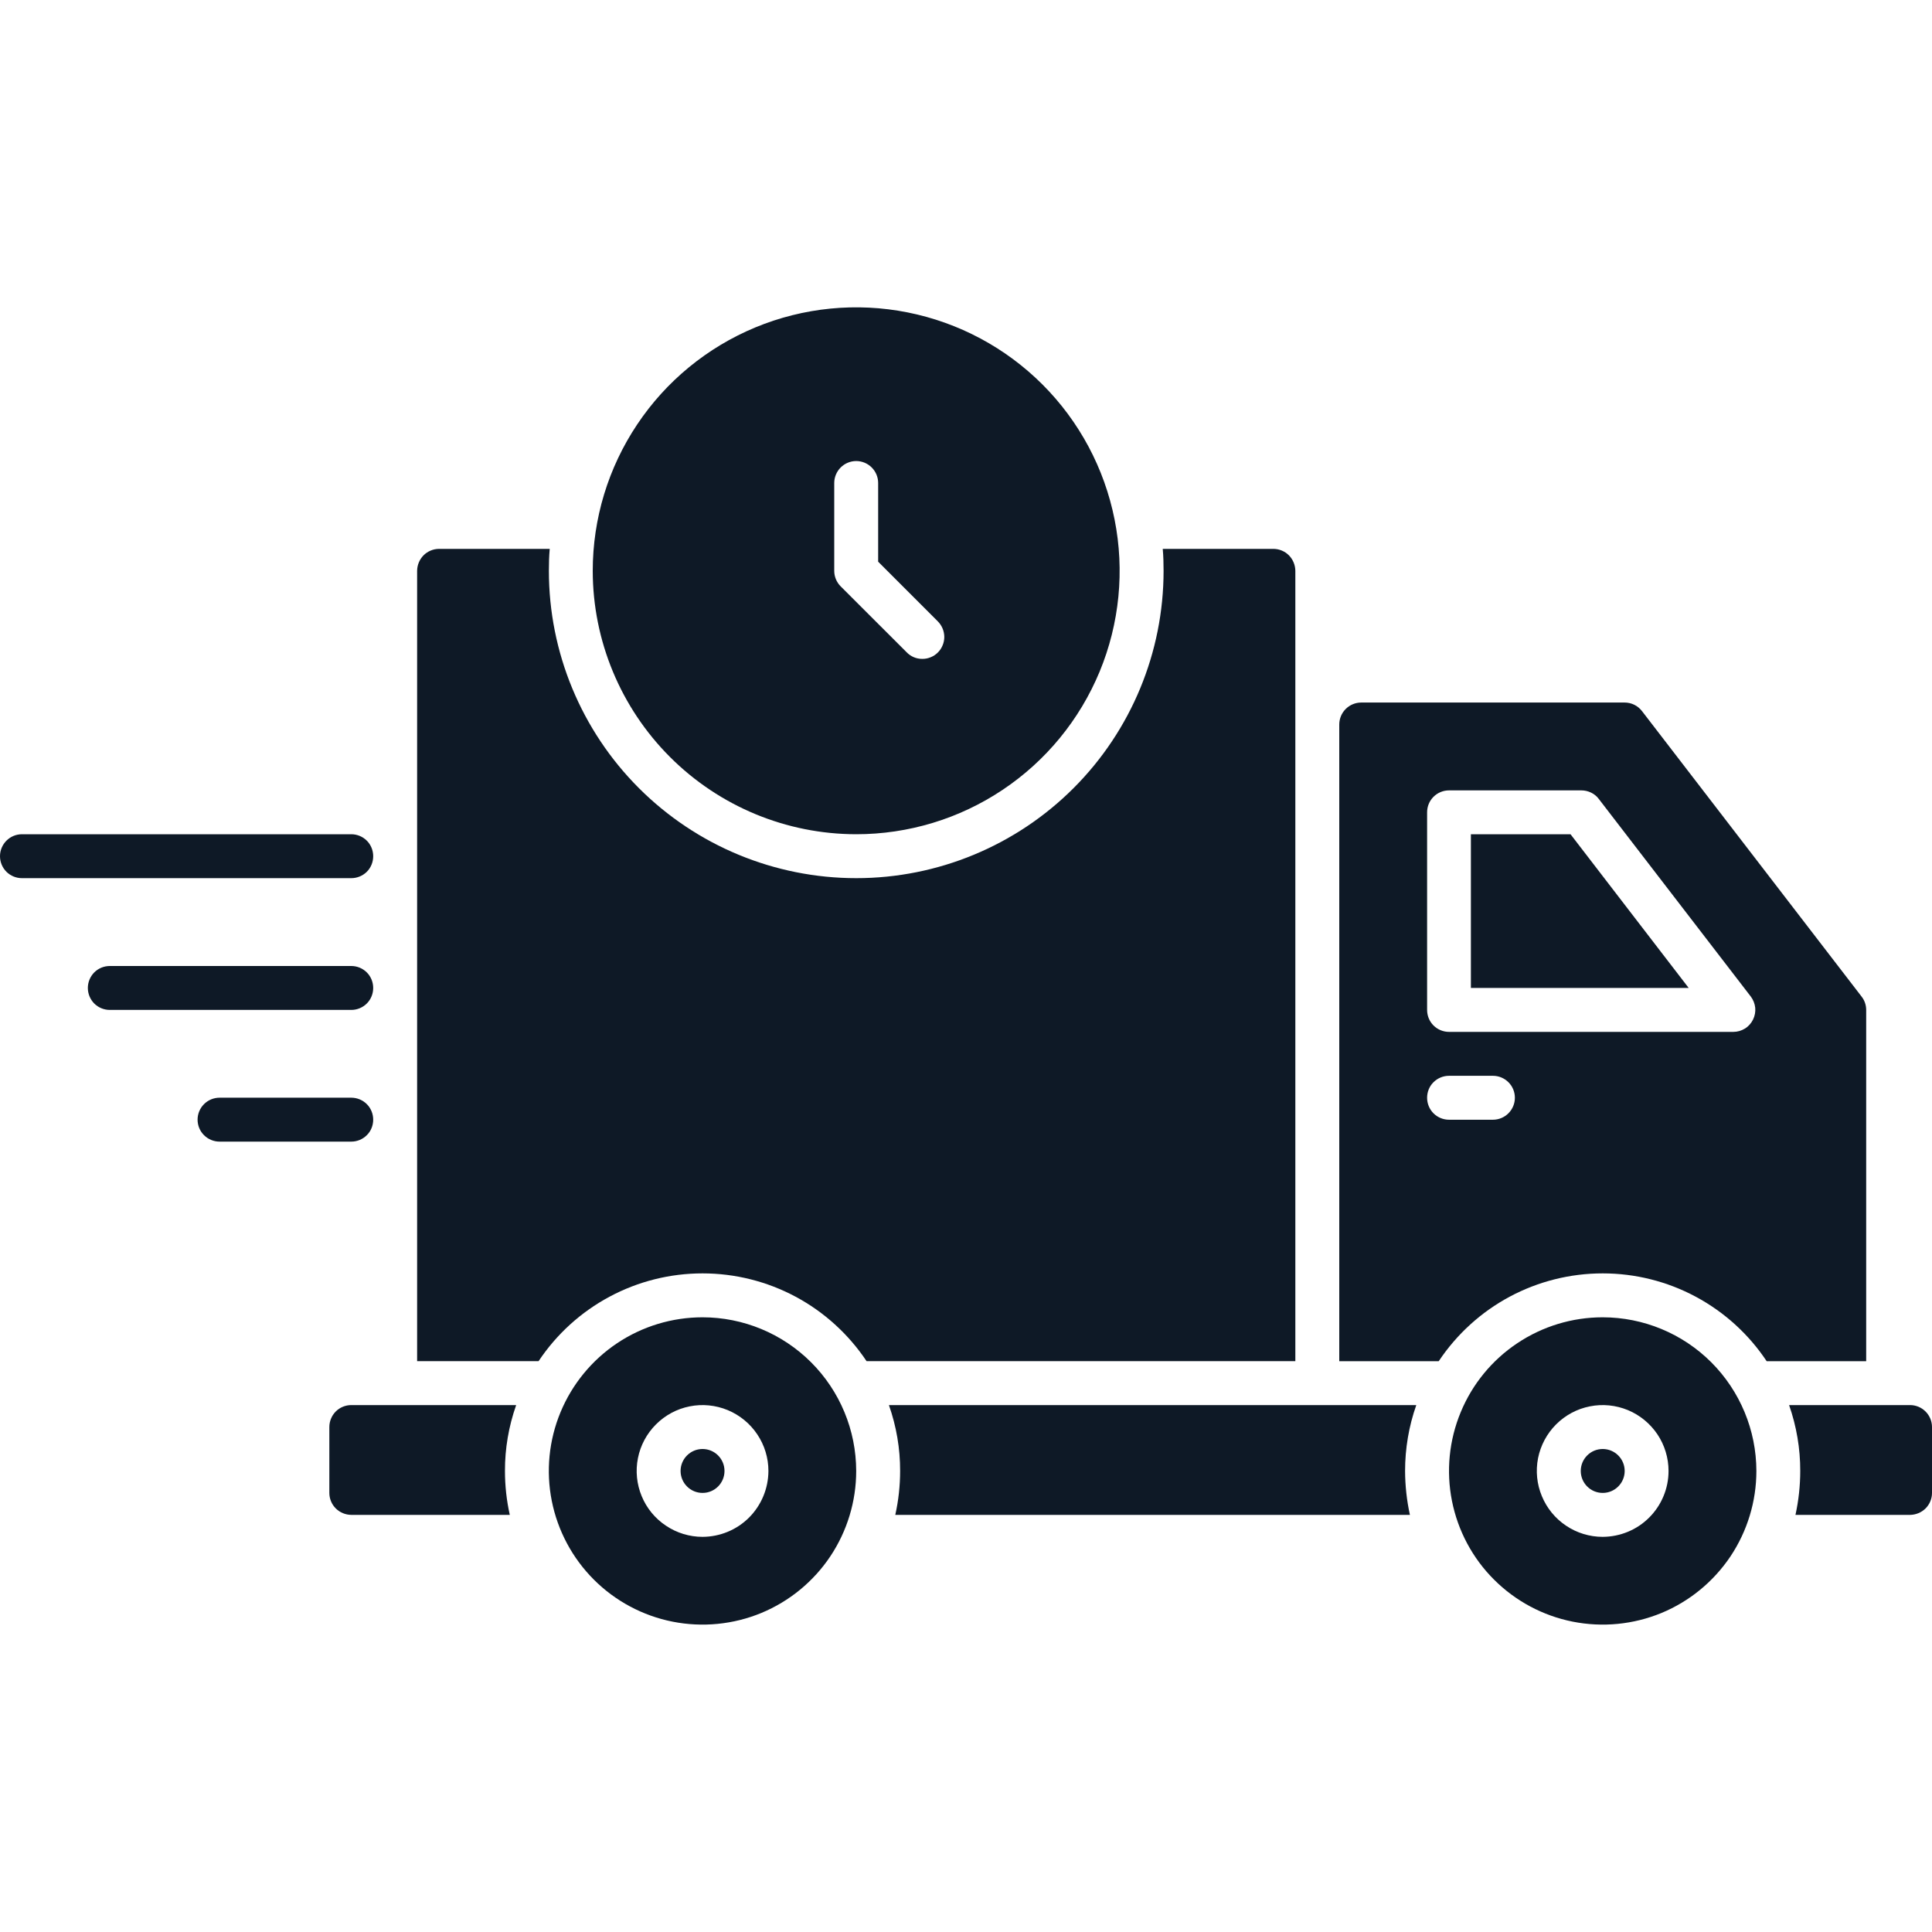
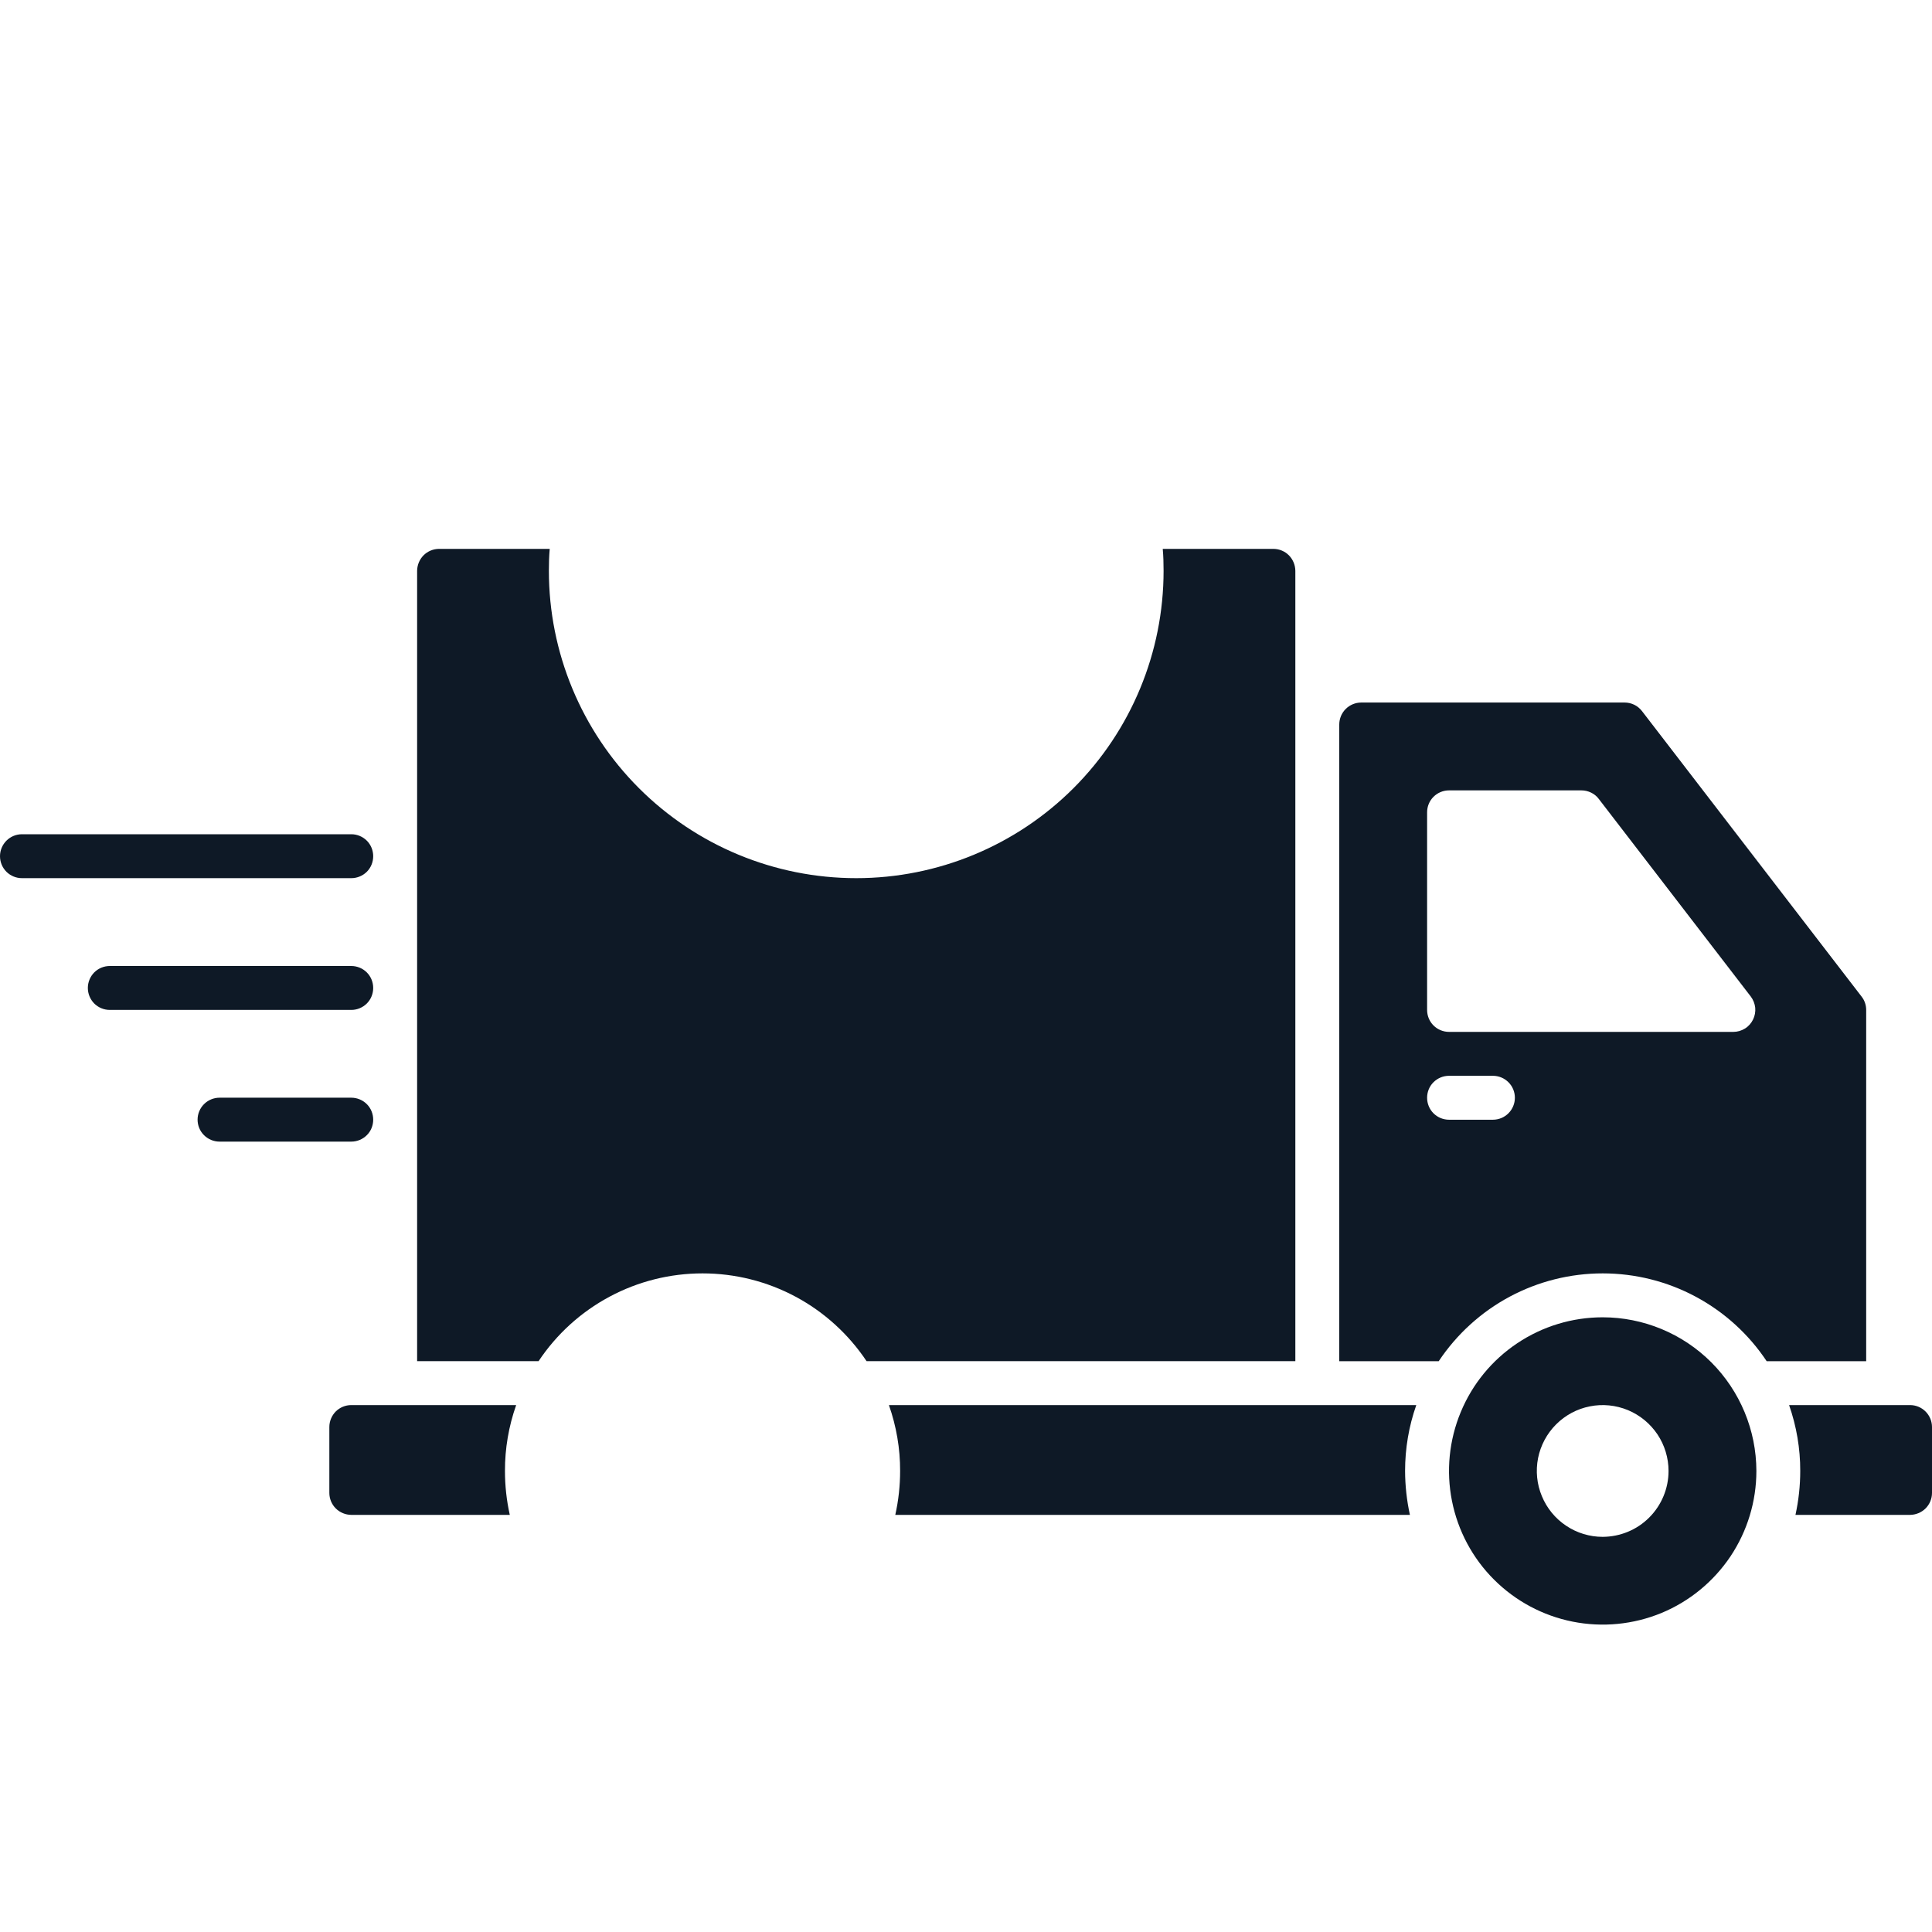
<svg xmlns="http://www.w3.org/2000/svg" width="30" height="30" viewBox="0 0 30 30" fill="none">
-   <path d="M24.887 23.182C25.075 23.182 25.228 23.029 25.228 22.841C25.228 22.653 25.075 22.5 24.887 22.5C24.698 22.5 24.546 22.653 24.546 22.841C24.546 23.029 24.698 23.182 24.887 23.182Z" fill="#0E1926" />
  <path d="M24.886 20.455C24.414 20.455 23.953 20.595 23.561 20.857C23.168 21.119 22.862 21.492 22.682 21.928C22.501 22.364 22.454 22.844 22.546 23.306C22.638 23.769 22.865 24.195 23.199 24.528C23.533 24.862 23.958 25.089 24.421 25.181C24.884 25.273 25.363 25.226 25.8 25.046C26.236 24.865 26.608 24.559 26.871 24.167C27.133 23.774 27.273 23.313 27.273 22.841C27.272 22.208 27.02 21.602 26.573 21.154C26.126 20.707 25.519 20.455 24.886 20.455ZM24.886 23.864C24.684 23.864 24.486 23.804 24.318 23.691C24.15 23.579 24.019 23.419 23.942 23.232C23.864 23.046 23.844 22.84 23.883 22.641C23.923 22.443 24.02 22.261 24.163 22.118C24.306 21.975 24.488 21.877 24.687 21.838C24.885 21.798 25.091 21.819 25.278 21.896C25.465 21.974 25.624 22.105 25.737 22.273C25.849 22.441 25.909 22.639 25.909 22.841C25.909 23.112 25.801 23.372 25.609 23.564C25.418 23.756 25.157 23.863 24.886 23.864Z" fill="#0E1926" />
-   <path d="M10.909 23.182C11.098 23.182 11.25 23.029 11.25 22.841C11.25 22.653 11.098 22.5 10.909 22.5C10.721 22.5 10.568 22.653 10.568 22.841C10.568 23.029 10.721 23.182 10.909 23.182Z" fill="#0E1926" />
-   <path d="M10.909 20.455C10.437 20.455 9.975 20.595 9.583 20.857C9.191 21.119 8.885 21.492 8.704 21.928C8.523 22.364 8.476 22.844 8.568 23.306C8.66 23.769 8.888 24.195 9.221 24.528C9.555 24.862 9.98 25.089 10.443 25.181C10.906 25.273 11.386 25.226 11.822 25.046C12.258 24.865 12.631 24.559 12.893 24.167C13.155 23.774 13.295 23.313 13.295 22.841C13.294 22.208 13.043 21.602 12.595 21.154C12.148 20.707 11.541 20.455 10.909 20.455ZM10.909 23.864C10.707 23.864 10.509 23.804 10.341 23.691C10.172 23.579 10.041 23.419 9.964 23.232C9.887 23.046 9.866 22.84 9.906 22.641C9.945 22.443 10.043 22.261 10.186 22.118C10.329 21.975 10.511 21.877 10.709 21.838C10.908 21.798 11.113 21.819 11.3 21.896C11.487 21.974 11.647 22.105 11.759 22.273C11.872 22.441 11.932 22.639 11.932 22.841C11.931 23.112 11.823 23.372 11.632 23.564C11.44 23.756 11.18 23.863 10.909 23.864Z" fill="#0E1926" />
  <path d="M20.114 8.864C20.113 8.773 20.077 8.687 20.014 8.623C19.95 8.559 19.863 8.523 19.773 8.523H18.055C18.065 8.635 18.068 8.748 18.068 8.864C18.068 10.129 17.565 11.343 16.67 12.238C15.775 13.133 14.561 13.636 13.296 13.636C12.03 13.636 10.816 13.133 9.921 12.238C9.026 11.343 8.523 10.129 8.523 8.864C8.523 8.748 8.526 8.635 8.536 8.523H6.818C6.728 8.523 6.641 8.559 6.577 8.623C6.514 8.687 6.478 8.773 6.477 8.864V21.136H8.363C8.642 20.717 9.02 20.373 9.465 20.135C9.909 19.897 10.405 19.773 10.909 19.773C11.413 19.773 11.909 19.897 12.354 20.135C12.798 20.373 13.176 20.717 13.456 21.136H20.114V8.864ZM5.114 22.159V23.182C5.114 23.272 5.15 23.359 5.214 23.423C5.278 23.486 5.364 23.522 5.455 23.523H7.916C7.866 23.299 7.841 23.07 7.841 22.841C7.84 22.493 7.899 22.147 8.015 21.818H5.455C5.364 21.818 5.277 21.854 5.213 21.918C5.15 21.982 5.114 22.069 5.114 22.159ZM13.977 22.841C13.977 23.07 13.952 23.299 13.902 23.523H21.893C21.844 23.299 21.819 23.07 21.818 22.841C21.818 22.493 21.876 22.147 21.992 21.818H13.803C13.919 22.147 13.978 22.493 13.977 22.841ZM29.659 21.818H27.781C27.896 22.147 27.955 22.493 27.954 22.841C27.954 23.07 27.929 23.299 27.88 23.523H29.659C29.749 23.522 29.836 23.486 29.9 23.423C29.964 23.359 30 23.272 30 23.182V22.159C30 22.069 29.964 21.982 29.9 21.918C29.836 21.854 29.75 21.818 29.659 21.818ZM5.795 13.295C5.795 13.205 5.76 13.118 5.696 13.054C5.632 12.99 5.545 12.954 5.455 12.954H0.341C0.25 12.954 0.164 12.99 0.1 13.054C0.036 13.118 0 13.205 0 13.295C0 13.386 0.036 13.473 0.1 13.537C0.164 13.6 0.25 13.636 0.341 13.636H5.455C5.545 13.636 5.632 13.6 5.696 13.537C5.76 13.473 5.795 13.386 5.795 13.295ZM5.795 15.341C5.795 15.251 5.76 15.164 5.696 15.1C5.632 15.036 5.545 15 5.455 15H1.705C1.614 15 1.527 15.036 1.463 15.1C1.4 15.164 1.364 15.251 1.364 15.341C1.364 15.431 1.4 15.518 1.463 15.582C1.527 15.646 1.614 15.682 1.705 15.682H5.455C5.545 15.682 5.632 15.646 5.696 15.582C5.76 15.518 5.795 15.431 5.795 15.341ZM5.795 17.386C5.795 17.296 5.76 17.209 5.696 17.145C5.632 17.081 5.545 17.045 5.455 17.045H3.409C3.319 17.045 3.232 17.081 3.168 17.145C3.104 17.209 3.068 17.296 3.068 17.386C3.068 17.477 3.104 17.564 3.168 17.627C3.232 17.691 3.319 17.727 3.409 17.727H5.455C5.545 17.727 5.632 17.691 5.696 17.627C5.76 17.564 5.795 17.477 5.795 17.386Z" fill="#0E1926" />
-   <path d="M13.295 12.954C14.104 12.954 14.895 12.715 15.568 12.265C16.241 11.816 16.765 11.177 17.075 10.429C17.384 9.682 17.465 8.859 17.307 8.066C17.149 7.272 16.76 6.543 16.188 5.971C15.616 5.399 14.887 5.009 14.093 4.851C13.3 4.693 12.477 4.774 11.729 5.084C10.982 5.394 10.343 5.918 9.894 6.591C9.444 7.264 9.204 8.055 9.204 8.864C9.205 9.948 9.637 10.988 10.404 11.755C11.171 12.522 12.21 12.953 13.295 12.954ZM12.954 7.5C12.954 7.41 12.99 7.323 13.054 7.259C13.118 7.195 13.205 7.159 13.295 7.159C13.385 7.159 13.472 7.195 13.536 7.259C13.6 7.323 13.636 7.41 13.636 7.5V8.722L14.559 9.645C14.591 9.677 14.617 9.714 14.635 9.756C14.653 9.798 14.662 9.842 14.663 9.888C14.663 9.933 14.655 9.978 14.637 10.02C14.62 10.062 14.595 10.1 14.563 10.132C14.531 10.164 14.493 10.189 14.451 10.206C14.409 10.223 14.364 10.232 14.319 10.231C14.274 10.231 14.229 10.222 14.187 10.204C14.146 10.186 14.108 10.16 14.077 10.127L13.054 9.105C12.99 9.041 12.954 8.954 12.954 8.864V7.5ZM22.84 12.954V15.341H26.222L24.387 12.954H22.84Z" fill="#0E1926" />
  <path d="M28.978 15.682C28.978 15.607 28.953 15.533 28.906 15.474L25.497 11.042C25.465 11.001 25.425 10.967 25.378 10.944C25.331 10.921 25.28 10.909 25.228 10.909H21.137C21.047 10.909 20.96 10.945 20.896 11.009C20.832 11.073 20.796 11.16 20.796 11.25V21.137H22.34C22.62 20.717 22.998 20.373 23.442 20.135C23.887 19.897 24.383 19.773 24.887 19.773C25.391 19.773 25.887 19.897 26.331 20.135C26.775 20.373 27.154 20.717 27.433 21.137H28.978V15.682ZM23.182 17.387H22.5C22.41 17.387 22.323 17.351 22.259 17.287C22.195 17.223 22.16 17.136 22.16 17.046C22.16 16.955 22.195 16.868 22.259 16.805C22.323 16.741 22.41 16.705 22.5 16.705H23.182C23.273 16.705 23.359 16.741 23.423 16.805C23.487 16.868 23.523 16.955 23.523 17.046C23.523 17.136 23.487 17.223 23.423 17.287C23.359 17.351 23.273 17.387 23.182 17.387ZM27.221 15.832C27.193 15.889 27.15 15.938 27.096 15.971C27.041 16.005 26.979 16.023 26.915 16.023H22.5C22.41 16.023 22.323 15.987 22.259 15.923C22.195 15.859 22.16 15.772 22.16 15.682V12.614C22.16 12.523 22.195 12.437 22.259 12.373C22.323 12.309 22.41 12.273 22.5 12.273H24.556C24.608 12.273 24.66 12.285 24.707 12.308C24.754 12.331 24.795 12.364 24.826 12.406L27.186 15.474C27.224 15.524 27.248 15.585 27.255 15.648C27.261 15.711 27.249 15.775 27.221 15.832Z" fill="#0E1926" />
</svg>